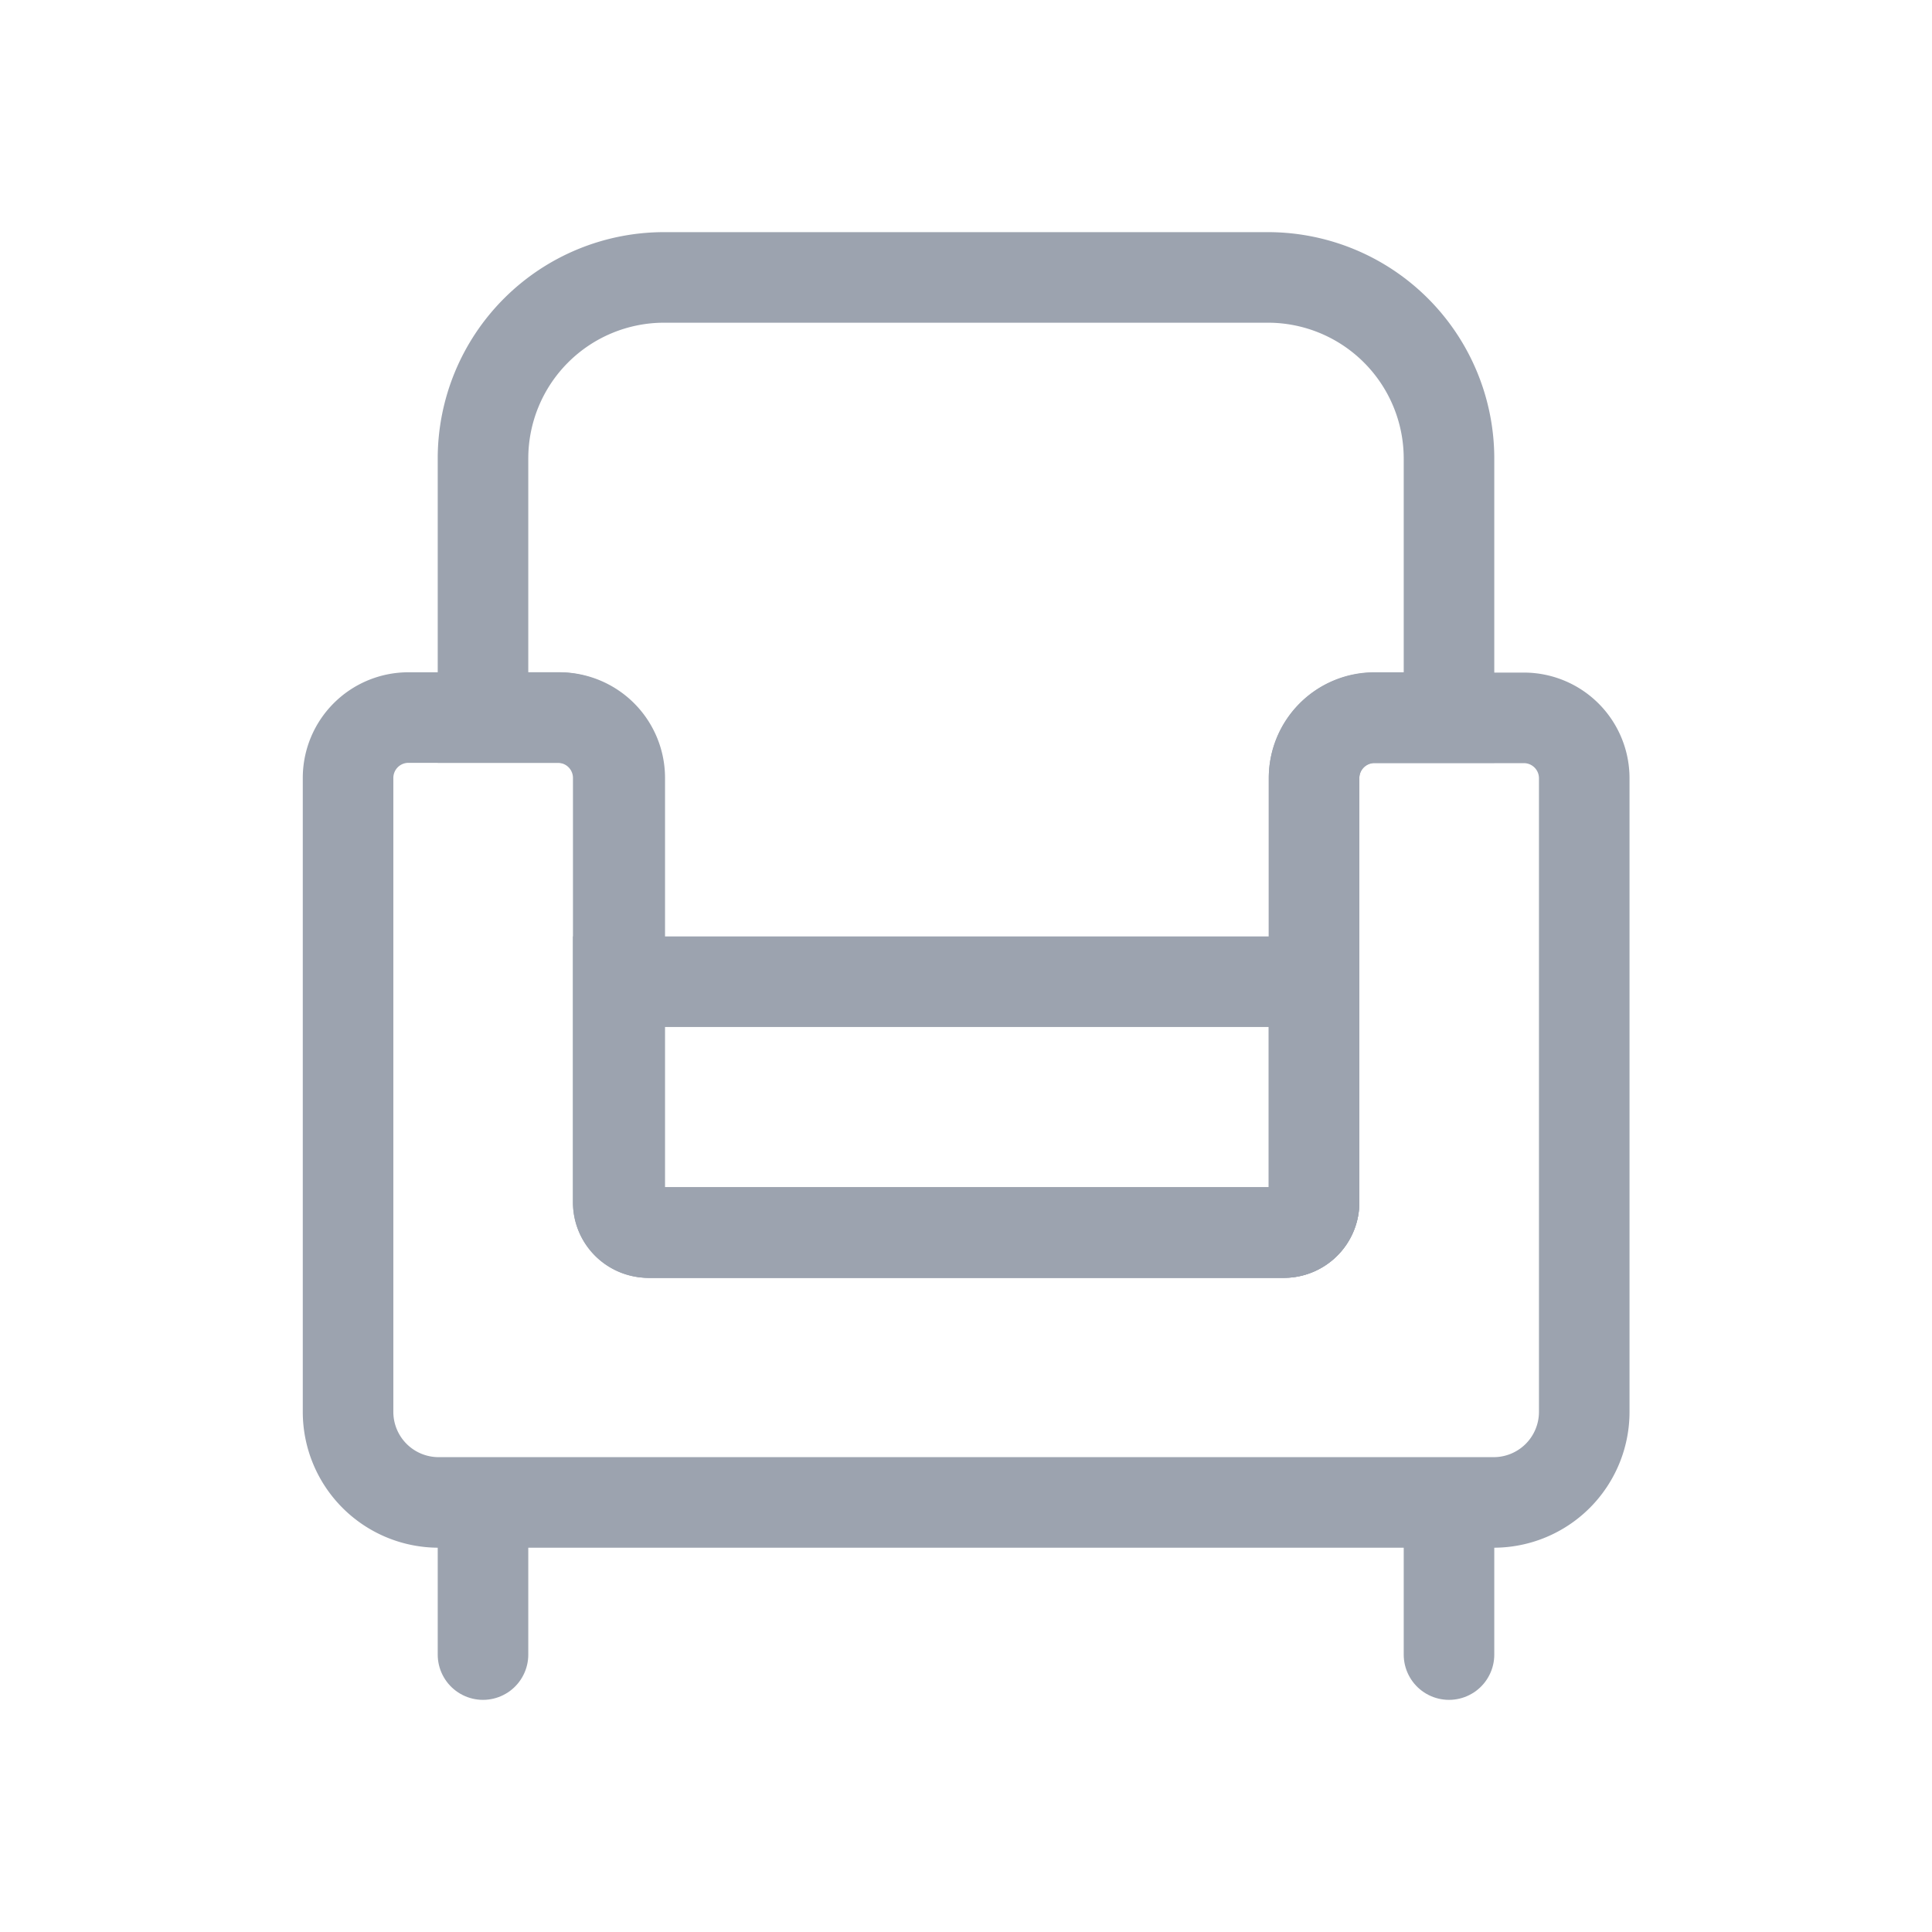
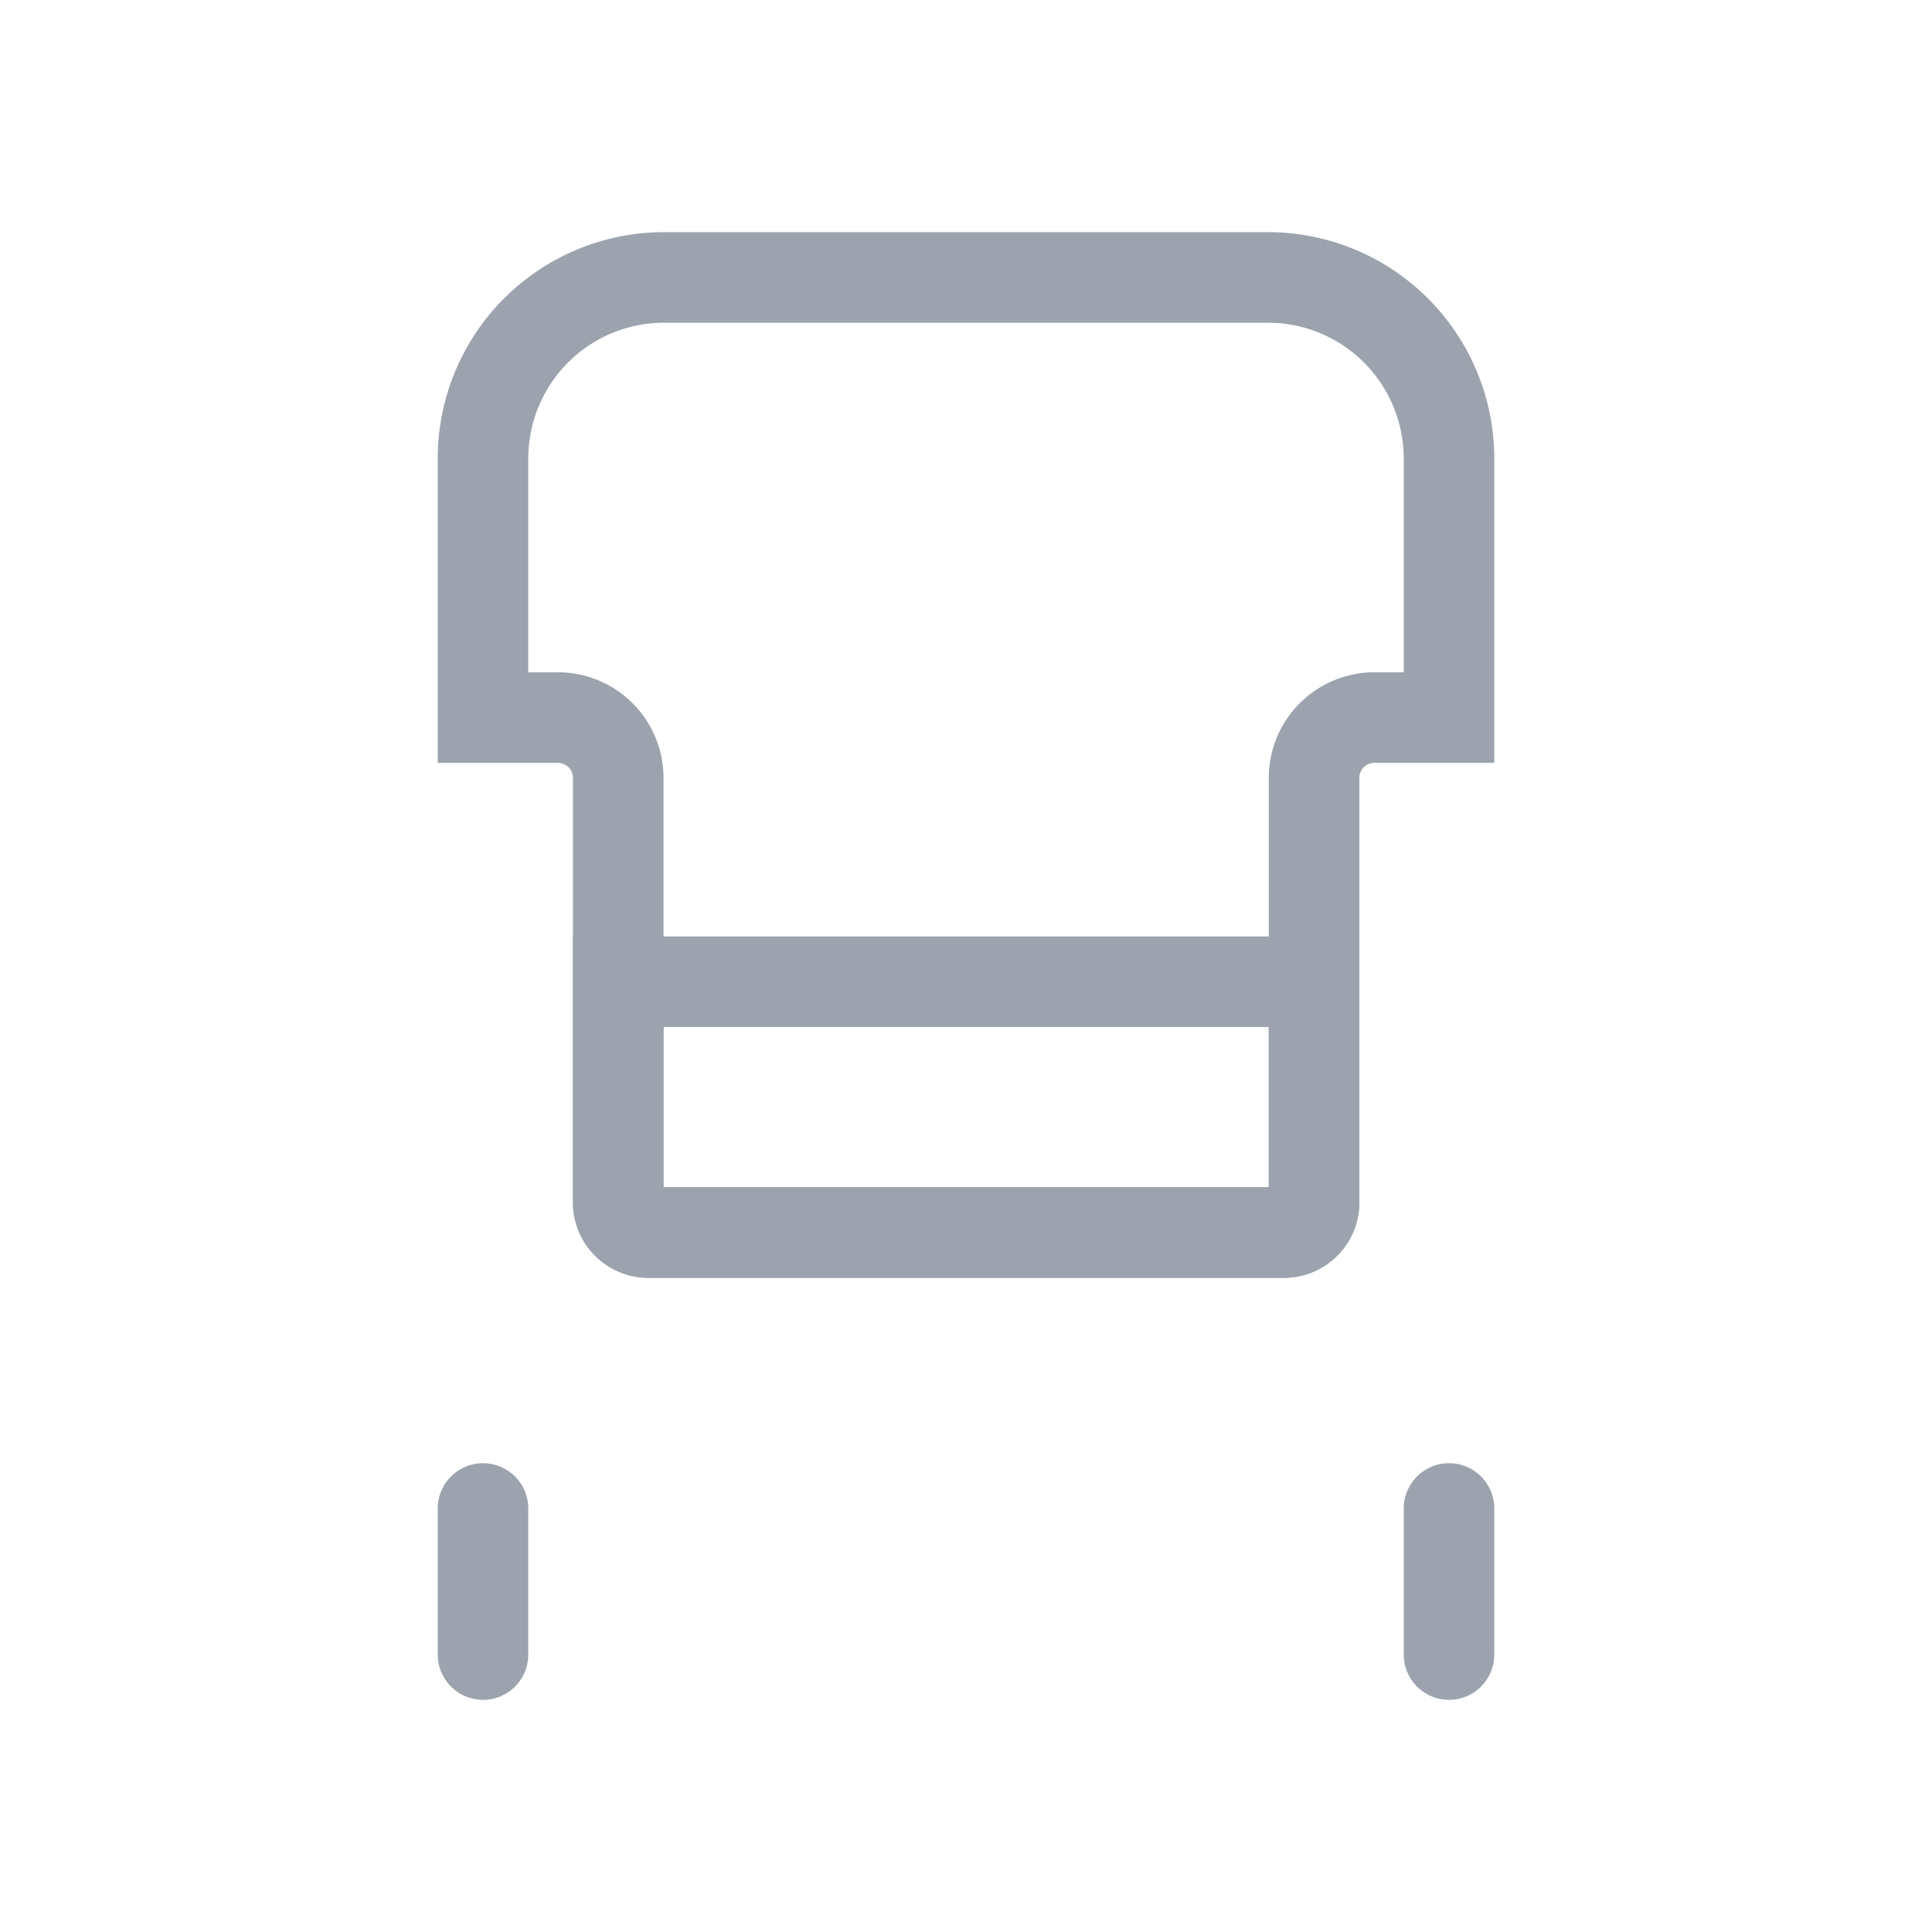
<svg xmlns="http://www.w3.org/2000/svg" viewBox="0 0 64 64" id="Sofa">
  <path fill="none" stroke="#9ca3af" stroke-miterlimit="10" stroke-width="3" d="M32,40.83H21.48a1,1,0,0,1-1-1V25.77a2,2,0,0,0-2-2H16V15.19a6,6,0,0,1,6-6H42a6,6,0,0,1,6,6v8.58H45.53a2,2,0,0,0-2,2V39.83a1,1,0,0,1-1,1Z" class="colorStroke222222 svgStroke" />
  <path fill="none" stroke="#9ca3af" stroke-miterlimit="10" stroke-width="3" d="M20.48,32.52H43.53a0,0,0,0,1,0,0v7.31a1,1,0,0,1-1,1H21.48a1,1,0,0,1-1-1V32.52A0,0,0,0,1,20.48,32.52Z" class="colorStroke222222 svgStroke" />
  <line x1="16" x2="16" y1="49.97" y2="54.81" fill="none" stroke="#9ca3af" stroke-linecap="round" stroke-linejoin="round" stroke-width="3" class="colorStroke222222 svgStroke" />
  <line x1="48" x2="48" y1="49.97" y2="54.81" fill="none" stroke="#9ca3af" stroke-linecap="round" stroke-linejoin="round" stroke-width="3" class="colorStroke222222 svgStroke" />
-   <path fill="none" stroke="#9ca3af" stroke-miterlimit="10" stroke-width="3" d="M52.48,46.78v-21a2,2,0,0,0-2-2H45.53a2,2,0,0,0-2,2V39.83a1,1,0,0,1-1,1h-21a1,1,0,0,1-1-1V25.77a2,2,0,0,0-2-2h-5a2,2,0,0,0-2,2v21a3,3,0,0,0,3,3H49.48A3,3,0,0,0,52.48,46.78Z" class="colorStroke222222 svgStroke" />
</svg>